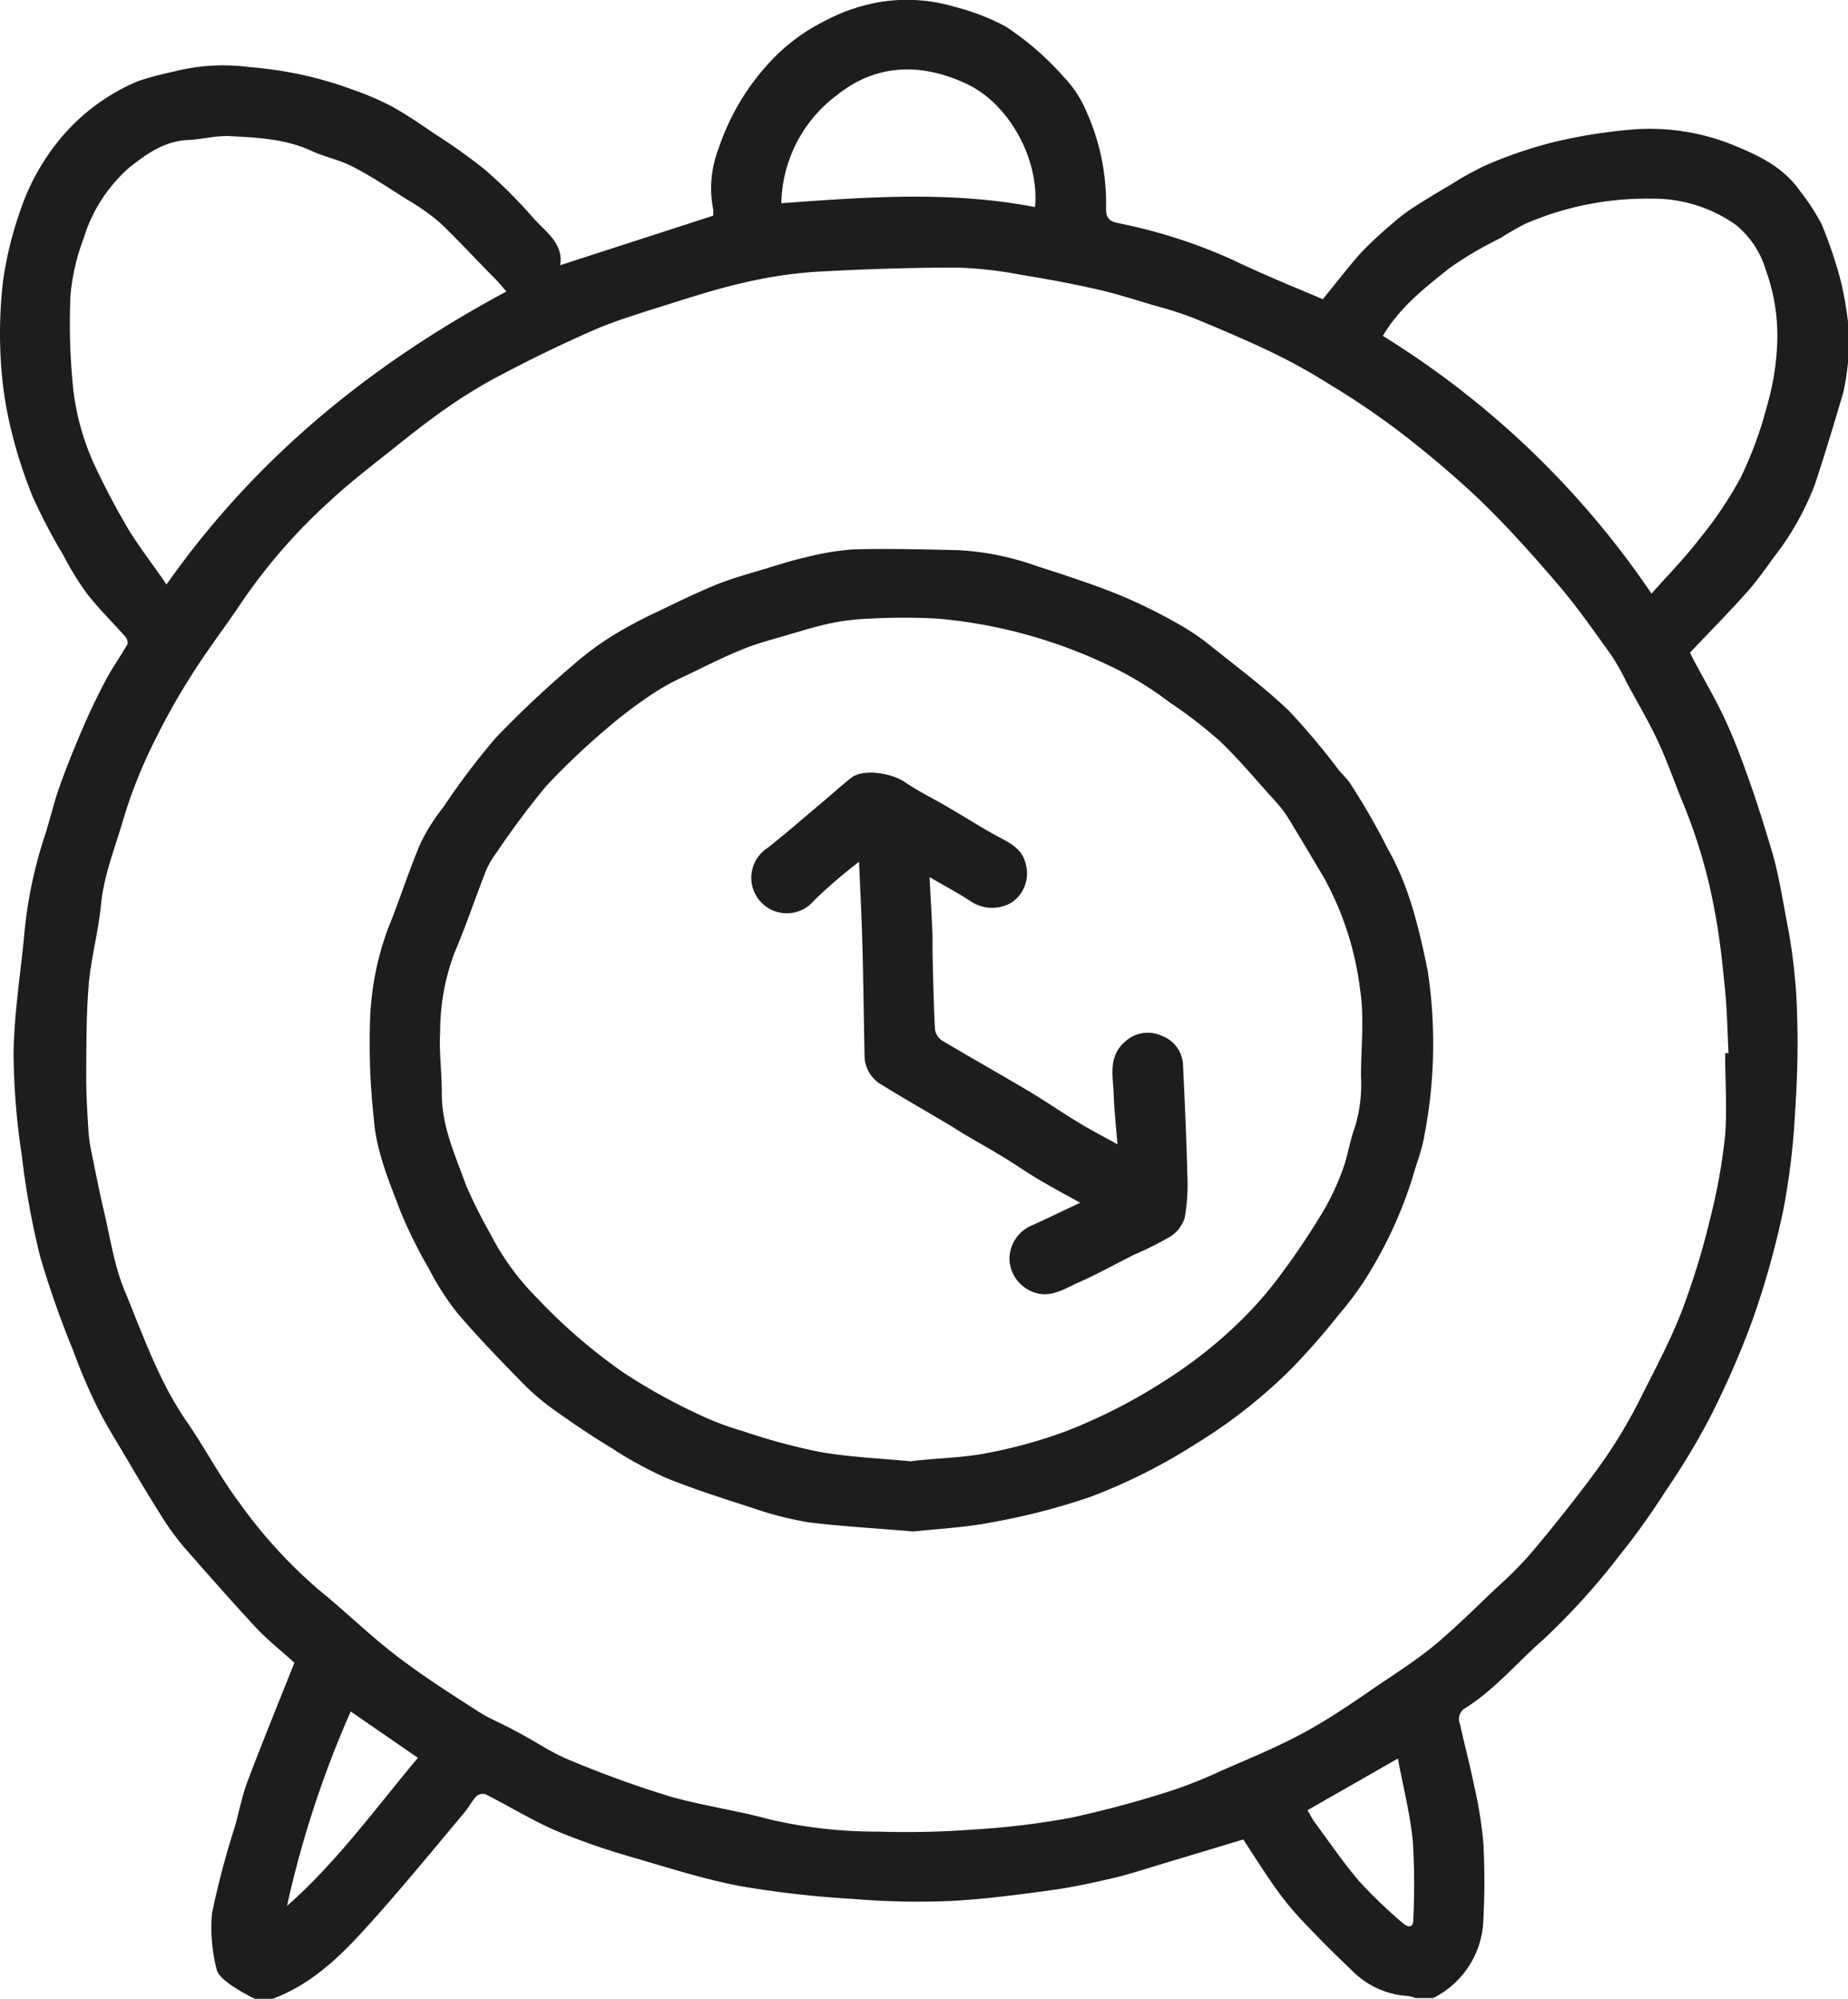
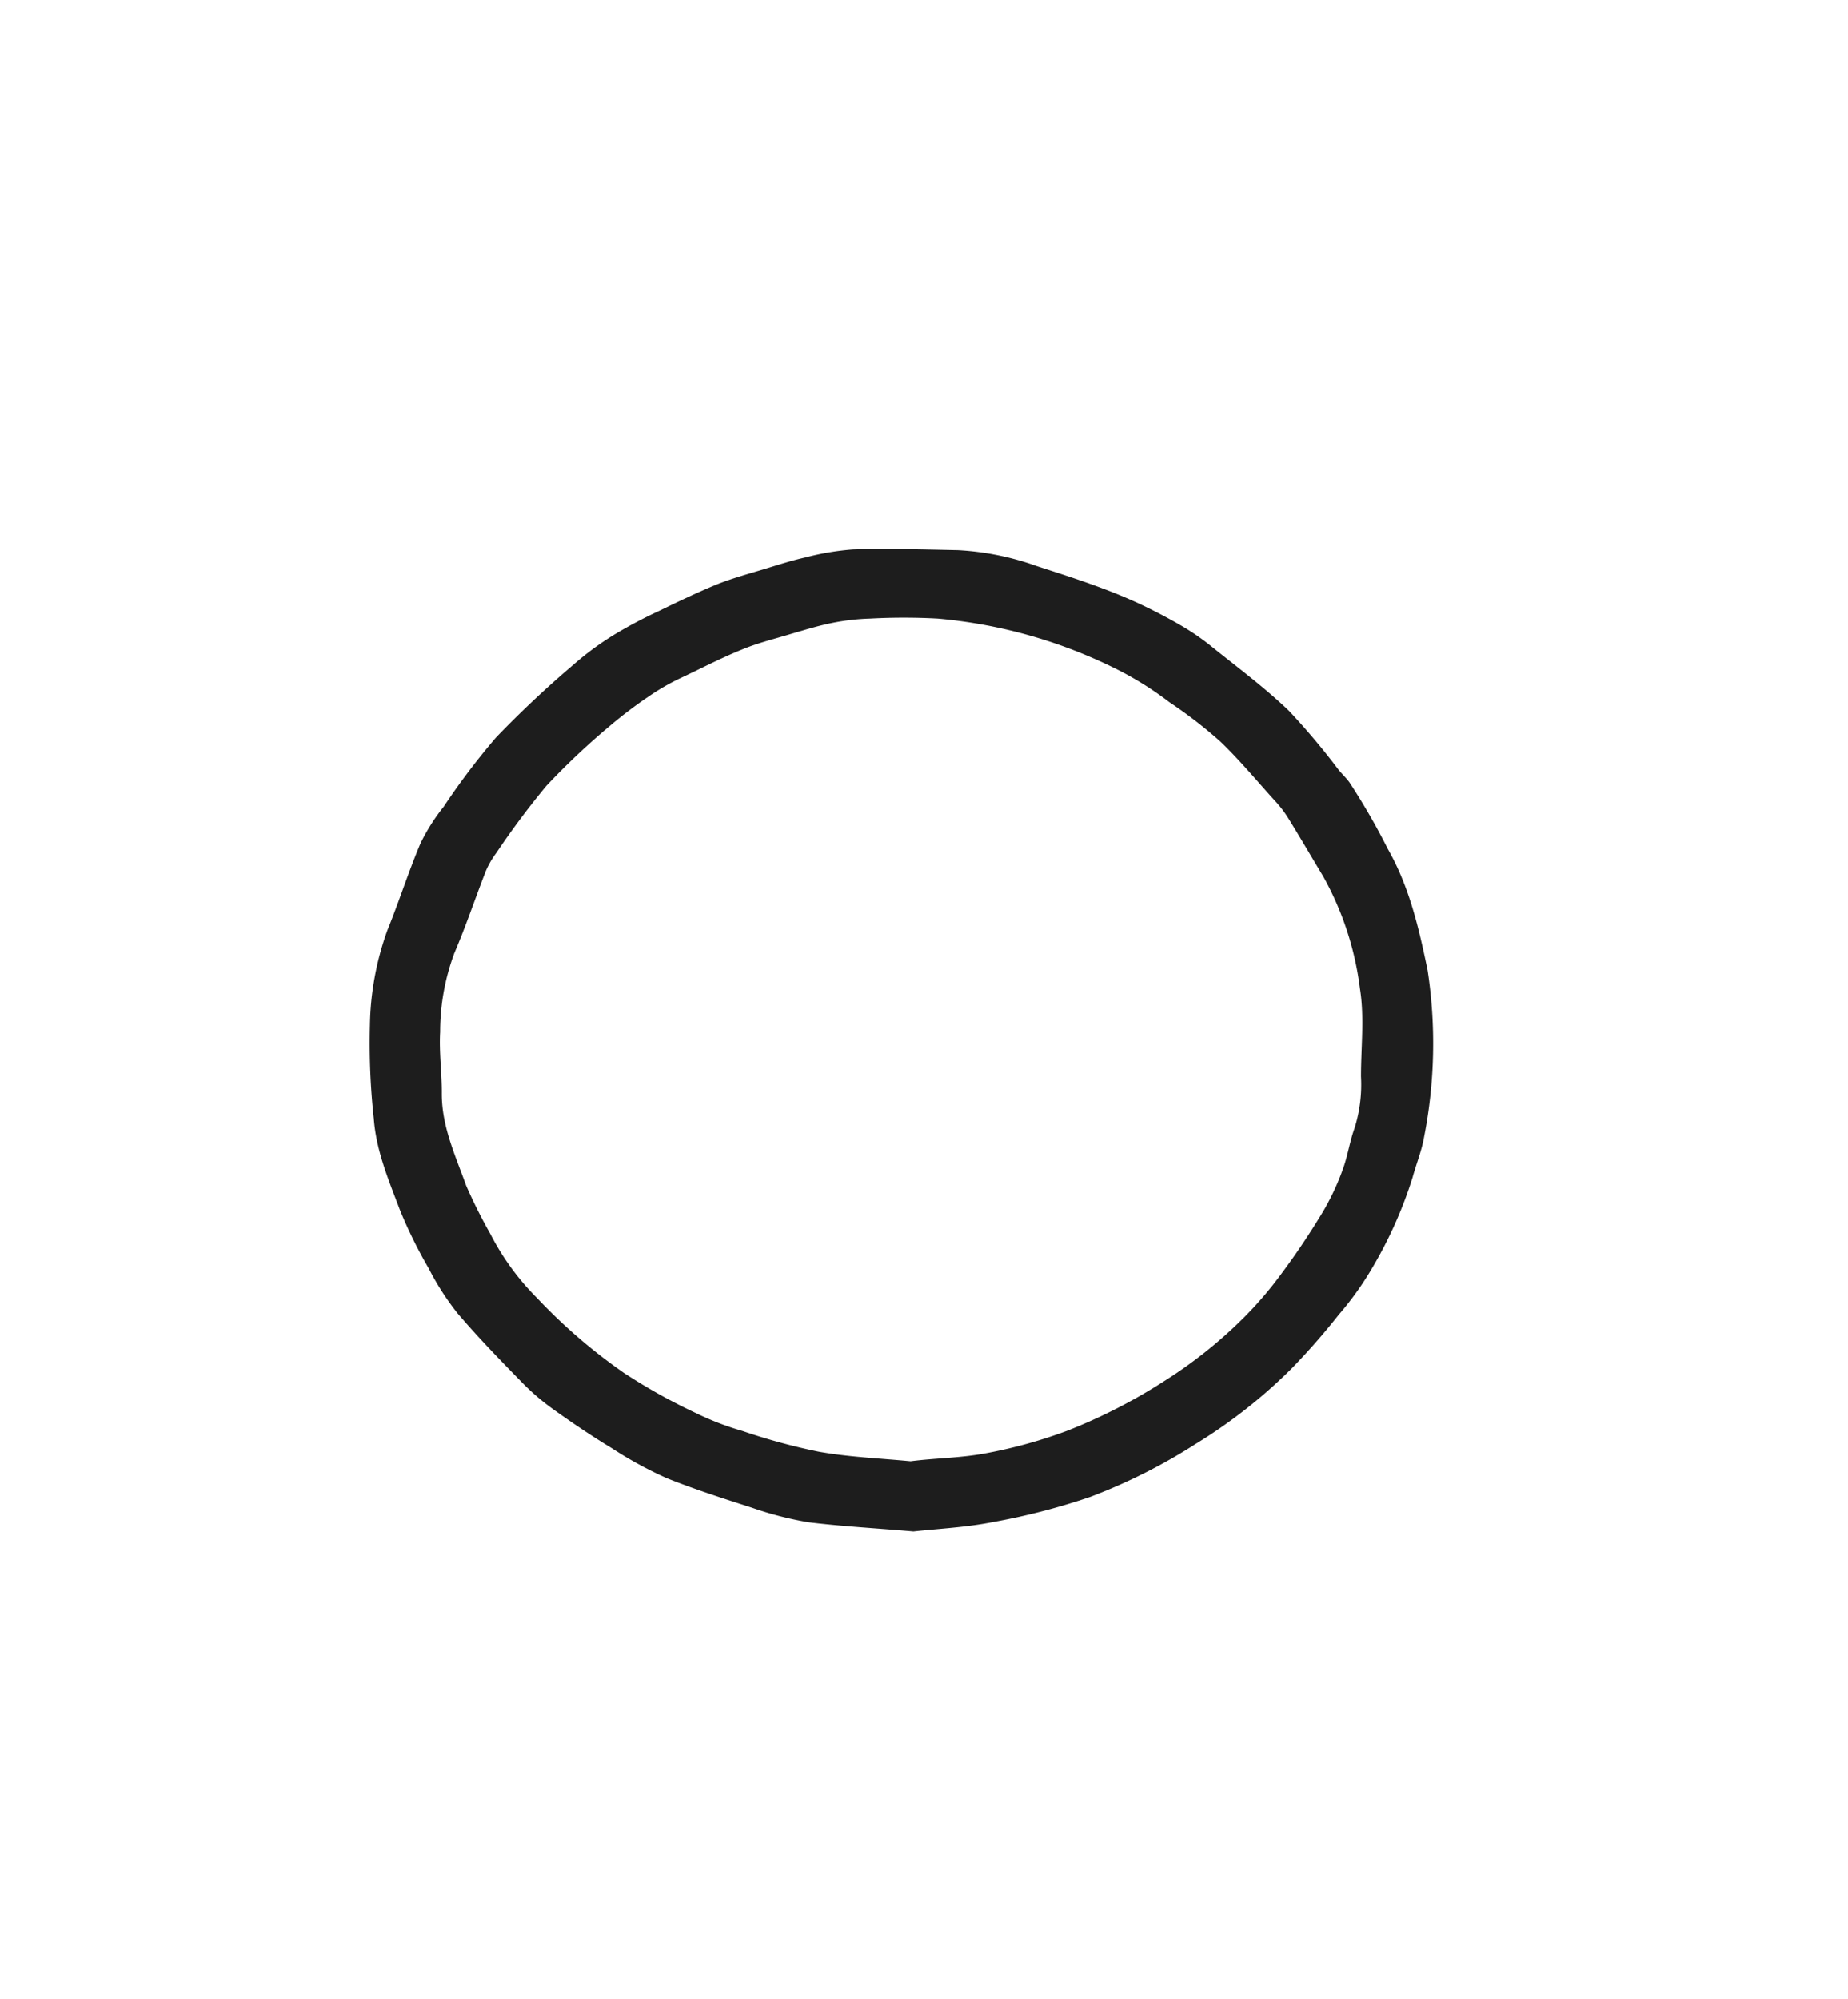
<svg xmlns="http://www.w3.org/2000/svg" id="Laag_1" data-name="Laag 1" viewBox="0 0 201.87 218.33">
-   <path d="M202,35.56V39.4a27.84,27.84,0,0,1-.55,3.66c-1,3.36-2,6.72-3.09,10a30.55,30.55,0,0,1-4.52,8c-1,1.39-2,2.8-3.18,4.08-1.91,2.13-3.92,4.16-5.95,6.3.05.09.19.42.36.73,1.16,2.19,2.43,4.34,3.47,6.58s1.86,4.47,2.67,6.75c.87,2.45,1.64,4.94,2.39,7.44.84,2.81,1.26,5.71,1.82,8.59a60.48,60.48,0,0,1,1,9.83c.1,3.42,0,6.85-.23,10.26a78.85,78.85,0,0,1-1.25,10.52,92.78,92.78,0,0,1-3.33,12,95.13,95.13,0,0,1-4.8,11,77.4,77.4,0,0,1-4.74,7.84,78.7,78.7,0,0,1-5.12,7.15,75.66,75.66,0,0,1-8.26,9.11c-2.86,2.49-5.29,5.47-8.55,7.5a1.36,1.36,0,0,0-.57,1.68c.5,2.28,1.11,4.54,1.57,6.83a45.68,45.68,0,0,1,1,6.25,79,79,0,0,1,0,8.29,9.88,9.88,0,0,1-5.49,8.61h-1.92a5.25,5.25,0,0,0-.84-.23,9.27,9.27,0,0,1-5.72-2.41c-2-1.9-4-3.87-5.88-5.88a32.16,32.16,0,0,1-2.9-3.56c-1.25-1.76-2.4-3.61-3.48-5.24l-9,2.71c-1.6.48-3.18,1-4.81,1.41-2.35.55-4.72,1.08-7.11,1.41-3.7.51-7.41,1-11.13,1.19a85.4,85.4,0,0,1-10.49-.22A111.69,111.69,0,0,1,81,206.18c-4-.76-7.85-2-11.73-3.13a76.27,76.27,0,0,1-8.39-2.91c-2.66-1.15-5.15-2.69-7.74-4a1.08,1.08,0,0,0-1,.22c-.48.5-.8,1.16-1.25,1.7-3,3.59-6,7.23-9.08,10.74-3.44,3.87-6.86,7.8-11.93,9.68H27.94A20.39,20.39,0,0,1,25.36,217c-.65-.47-1.49-1.11-1.61-1.79a18.3,18.3,0,0,1-.49-6.09,95.42,95.42,0,0,1,2.54-9.59c.44-1.61.76-3.27,1.35-4.83,1.65-4.34,3.4-8.63,5.11-12.93-1.35-1.22-2.75-2.33-4-3.62-2.75-2.95-5.42-6-8.06-9a29.79,29.79,0,0,1-2.48-3.42c-1.26-2-2.46-4-3.67-6.06s-2.35-3.84-3.35-5.86a63.89,63.89,0,0,1-2.61-6.14,105.42,105.42,0,0,1-3.6-10.24,87.8,87.8,0,0,1-2-11,77.93,77.93,0,0,1-.91-11.19c.06-4.16.7-8.31,1.12-12.46a48.83,48.83,0,0,1,2.15-10.9c.59-1.73,1-3.53,1.56-5.25.77-2.21,1.64-4.39,2.56-6.54q1.21-2.85,2.65-5.58c.72-1.37,1.63-2.63,2.41-4a1,1,0,0,0-.22-.78c-1.4-1.59-2.92-3.07-4.21-4.73a32.25,32.25,0,0,1-2.61-4.25,61.38,61.38,0,0,1-3.29-6.27,50.68,50.68,0,0,1-2.4-7.43A41.71,41.71,0,0,1,.19,39.59a49.88,49.88,0,0,1,.25-8.81,40.39,40.39,0,0,1,1.9-7.69,24.59,24.59,0,0,1,4.53-8A22.2,22.2,0,0,1,15.23,9,36.75,36.75,0,0,1,19,8a21.76,21.76,0,0,1,8.43-.5A41.39,41.39,0,0,1,38.54,9.92a32.25,32.25,0,0,1,4.2,1.78c1.63.89,3.18,1.93,4.72,3a62.28,62.28,0,0,1,5.62,4,52.19,52.19,0,0,1,5.21,5.2c1.38,1.57,3.4,2.84,3,5.23L78,23.72A3,3,0,0,0,78,23a12,12,0,0,1,.59-6.6,25.93,25.93,0,0,1,5.81-9.68,20.6,20.6,0,0,1,5.74-4.24A20,20,0,0,1,96.34.36a18.41,18.41,0,0,1,8.14.57A24.39,24.39,0,0,1,110,3.08a32,32,0,0,1,6.31,5.49,12.42,12.42,0,0,1,2.39,3.6A24.53,24.53,0,0,1,120.92,23c0,1,.44,1.33,1.23,1.51a58.28,58.28,0,0,1,12.54,4c3.33,1.61,6.78,3,9.91,4.33,1.33-1.62,2.65-3.35,4.1-5a44.59,44.59,0,0,1,3.48-3.25,19.85,19.85,0,0,1,2.24-1.72c1.39-.9,2.82-1.76,4.26-2.6a31.2,31.2,0,0,1,4-2.18,48.6,48.6,0,0,1,7.07-2.39,56.73,56.73,0,0,1,9.15-1.43,24.29,24.29,0,0,1,10.93,1.9c2.64,1.09,5.2,2.39,6.9,4.86a23.16,23.16,0,0,1,2.35,3.6A47.44,47.44,0,0,1,201.22,31,41.09,41.09,0,0,1,202,35.56Zm-13.43,79.62h.35c-.12-2.26-.15-4.53-.37-6.78-.28-2.88-.58-5.78-1.12-8.62A58.53,58.53,0,0,0,184,88c-.95-2.26-1.73-4.6-2.77-6.83s-2.32-4.38-3.49-6.57a24.65,24.65,0,0,0-1.6-2.84c-1.88-2.61-3.71-5.26-5.79-7.69-2.77-3.24-5.62-6.43-8.68-9.38a111.28,111.28,0,0,0-9-7.61,87.19,87.19,0,0,0-7.27-4.9,64.6,64.6,0,0,0-6.08-3.4c-2.91-1.4-5.9-2.67-8.88-3.9a41.6,41.6,0,0,0-4.23-1.35c-2.09-.62-4.17-1.29-6.29-1.77-2.78-.63-5.58-1.15-8.39-1.6a42.61,42.61,0,0,0-6.91-.77c-5.2,0-10.41.17-15.6.47a48.53,48.53,0,0,0-7.76,1.2c-2.77.63-5.48,1.49-8.19,2.35S67.92,35,65.46,36c-3.53,1.52-7,3.2-10.42,5A53.29,53.29,0,0,0,49,44.65c-2.16,1.49-4.21,3.13-6.27,4.77-2.24,1.79-4.53,3.54-6.63,5.5a62,62,0,0,0-9.5,10.87c-1.75,2.63-3.68,5.13-5.37,7.79A73.54,73.54,0,0,0,17,81.06a53.28,53.28,0,0,0-3.36,8.36c-.9,3.17-2.19,6.24-2.51,9.59-.28,2.92-1.09,5.78-1.34,8.7-.28,3.37-.25,6.77-.27,10.16,0,1.94.12,3.88.24,5.82a18.6,18.6,0,0,0,.38,2.56c.41,2,.81,4.05,1.28,6.06.72,3,1.15,6.11,2.33,8.91,2,4.84,3.72,9.85,6.76,14.23,2,2.9,3.64,6.07,5.76,8.88a53.14,53.14,0,0,0,8.61,9.44c2.91,2.36,5.59,5,8.56,7.27s5.93,4.15,9,6.12c1.2.77,2.57,1.28,3.83,2,2,1,3.86,2.34,5.92,3.19a115.19,115.19,0,0,0,11.2,4.06c3.58,1,7.33,1.52,10.93,2.51A51.41,51.41,0,0,0,96,200.22a99.22,99.22,0,0,0,10.49-.23A86.3,86.3,0,0,0,117,198.72a113,113,0,0,0,10.93-2.93,50,50,0,0,0,5.65-2.25c2.93-1.28,5.89-2.49,8.71-4,2.55-1.36,5-3,7.38-4.64s4.78-3.13,7-4.93c2.42-2,4.63-4.23,6.91-6.38A46.25,46.25,0,0,0,167,170.2c1.84-2.14,3.61-4.35,5.35-6.59,1.36-1.76,2.71-3.55,3.92-5.42a55,55,0,0,0,3-5.24c1.57-3.13,3.23-6.22,4.5-9.47a82.64,82.64,0,0,0,3.09-10,64.27,64.27,0,0,0,1.69-9.33C188.77,121.16,188.55,118.16,188.55,115.18ZM18.29,64c9.85-14,22.53-24.18,37.13-32-.36-.41-.84-1-1.36-1.52-2-2-3.87-4.07-5.91-6A23.44,23.44,0,0,0,44.64,22c-2-1.26-3.9-2.55-6-3.63-1.43-.75-3.09-1.07-4.56-1.75-2.83-1.3-5.86-1.43-8.86-1.59-1.51-.08-3,.35-4.56.42-2.59.11-4.54,1.51-6.42,3a16.79,16.79,0,0,0-5,7.73,23.37,23.37,0,0,0-1.44,6.24,68.63,68.63,0,0,0,.21,9.29,27.25,27.25,0,0,0,2.51,9.45c1.14,2.41,2.39,4.78,3.76,7.07C15.52,60.19,16.93,62,18.29,64ZM151.16,36.85A97,97,0,0,1,180.51,65c1.87-2.11,3.68-3.95,5.25-6a42.42,42.42,0,0,0,4.49-6.68,43,43,0,0,0,2.89-7.88,28.73,28.73,0,0,0,1.1-6.82,21.07,21.07,0,0,0-1.26-8,10,10,0,0,0-3.24-4.88,15.59,15.59,0,0,0-9.26-2.88,33.41,33.41,0,0,0-13.73,2.73A29.71,29.71,0,0,0,164,26.17a40.91,40.91,0,0,0-5.49,3.22C155.79,31.56,153,33.71,151.16,36.85Zm-38-14.07c.5-5-2.67-11.17-7.41-13.43S96,7,91.62,10.48a15.1,15.1,0,0,0-6.17,11.88C94.77,21.67,104,21,113.17,22.78Zm29.77,175.1c.31.53.49.92.74,1.26,1.63,2.2,3.17,4.48,4.95,6.55a51.94,51.94,0,0,0,4.73,4.53c.36.32,1.12.71,1.13-.33a78,78,0,0,0-.05-8.65c-.3-3-1.07-6-1.63-9ZM31.45,208.34c5.46-4.81,9.69-10.68,14.3-16.18l-7.34-5.06A112.57,112.57,0,0,0,31.45,208.34Z" transform="translate(-0.1 -0.16)" fill="#1d1d1d" />
  <path d="M99.88,167.44c-4-.35-7.77-.55-11.44-1a37.63,37.63,0,0,1-6.22-1.6c-3.11-1-6.24-2-9.26-3.21a42.77,42.77,0,0,1-6-3.27c-2.13-1.29-4.2-2.68-6.23-4.13a25.6,25.6,0,0,1-3.43-2.89c-2.47-2.53-4.94-5.06-7.23-7.75a29.53,29.53,0,0,1-3.15-4.91,50.54,50.54,0,0,1-3.13-6.35c-1.22-3.23-2.6-6.46-2.86-10a75.88,75.88,0,0,1-.42-10.21,32,32,0,0,1,1.9-10.34c1.28-3.14,2.3-6.38,3.62-9.5a21.41,21.41,0,0,1,2.53-4,78.47,78.47,0,0,1,5.72-7.56,114.44,114.44,0,0,1,8.41-7.91,32.26,32.26,0,0,1,4.53-3.34,50.18,50.18,0,0,1,4.92-2.6c2.06-1,4.13-2,6.25-2.87,1.77-.71,3.62-1.2,5.45-1.76,1.41-.43,2.82-.88,4.26-1.2a28.86,28.86,0,0,1,5.19-.87c3.82-.11,7.65,0,11.46.08a30.1,30.1,0,0,1,8.6,1.74c3.1,1,6.22,2,9.25,3.25A57,57,0,0,1,129,68.42a26.15,26.15,0,0,1,3.56,2.45c2.82,2.26,5.73,4.43,8.33,6.92a77.41,77.41,0,0,1,5.46,6.49c.38.46.83.87,1.17,1.35a73.59,73.59,0,0,1,4.18,7.25c2.37,4.16,3.41,8.72,4.35,13.26a53.09,53.09,0,0,1-.39,18.24c-.26,1.49-.85,2.91-1.25,4.38a46.74,46.74,0,0,1-4.33,9.75,34.11,34.11,0,0,1-3.74,5.25,75.75,75.75,0,0,1-5.15,5.88,56.6,56.6,0,0,1-10.45,8.22,62,62,0,0,1-11.53,5.8,72.62,72.62,0,0,1-10.62,2.75C105.65,167,102.6,167.14,99.88,167.44Zm-.31-7.67c2.75-.35,5.43-.35,8.16-.86a53.33,53.33,0,0,0,8.89-2.45,60.16,60.16,0,0,0,10.77-5.52,50.07,50.07,0,0,0,8.55-6.83,41.38,41.38,0,0,0,4.22-4.94c1.58-2.12,3.05-4.33,4.42-6.6a27.07,27.07,0,0,0,2.18-4.62c.56-1.49.77-3.1,1.32-4.6a15.86,15.86,0,0,0,.69-5.59c0-3.21.39-6.47-.11-9.6a33.75,33.75,0,0,0-4-12.25c-1.28-2.13-2.53-4.27-3.83-6.38a12.34,12.34,0,0,0-1.43-1.87c-2-2.2-3.88-4.48-6-6.51a50.74,50.74,0,0,0-5.56-4.29,36.47,36.47,0,0,0-5.3-3.37,54.45,54.45,0,0,0-20-5.76,68,68,0,0,0-7.42,0,24.4,24.4,0,0,0-4.09.47c-1.52.3-3,.76-4.51,1.2-1.82.55-3.68,1-5.44,1.74-2.2.89-4.32,2-6.45,3a24.6,24.6,0,0,0-3.14,1.74,49.07,49.07,0,0,0-4.7,3.51,79.73,79.73,0,0,0-7,6.6,89,89,0,0,0-5.46,7.31,9.62,9.62,0,0,0-1.16,2c-1.17,3-2.17,6-3.43,8.94a24.65,24.65,0,0,0-1.56,8.63c-.13,2.25.2,4.52.18,6.78,0,3.59,1.5,6.76,2.66,10a56.76,56.76,0,0,0,2.65,5.29,27.83,27.83,0,0,0,5.1,7,60.31,60.31,0,0,0,9.49,8.18,63.34,63.34,0,0,0,7.91,4.41,31,31,0,0,0,5,1.92,68.5,68.5,0,0,0,8.33,2.27C92.79,159.31,96.2,159.45,99.57,159.77Z" transform="translate(-0.1 -0.16)" fill="#1d1d1d" />
-   <path d="M122.17,125.15c-.16-2-.36-3.79-.42-5.56-.07-1.93-.59-4,1.16-5.57a3.66,3.66,0,0,1,4.15-.7,3.54,3.54,0,0,1,2.27,3.19c.19,4,.37,7.93.47,11.9a21.43,21.43,0,0,1-.28,4.74,3.72,3.72,0,0,1-1.58,2.08,38.32,38.32,0,0,1-4,2c-2,1-4,2.12-6,3-1.6.7-3.16,1.83-5.12,1a4,4,0,0,1-2.45-3.45,4,4,0,0,1,2.28-3.7c1.8-.8,3.57-1.67,5.44-2.55-1.56-.87-3-1.64-4.44-2.49s-2.61-1.68-3.94-2.49-2.67-1.56-4-2.34c-.81-.48-1.59-1-2.39-1.46-2.29-1.36-4.6-2.68-6.87-4.08a3.7,3.7,0,0,1-1.91-3.21c-.08-4.09-.13-8.19-.24-12.29-.08-2.92-.23-5.84-.36-8.88a57.29,57.29,0,0,0-4.87,4.18A3.88,3.88,0,1,1,84,92.74c2-1.6,3.94-3.27,5.89-4.92,1.09-.91,2.13-1.88,3.26-2.75s4.1-.6,5.79.51c1.45,1,3,1.74,4.5,2.62,2,1.15,3.89,2.39,5.91,3.46,1.24.66,2.38,1.27,2.78,2.79a3.85,3.85,0,0,1-1.5,4.27,4.19,4.19,0,0,1-4.44-.08c-1.36-.9-2.82-1.67-4.55-2.68.13,2.38.24,4.42.33,6.47,0,.68,0,1.36,0,2,.07,2.71.12,5.41.26,8.11a1.79,1.79,0,0,0,.72,1.24c3.09,1.85,6.23,3.6,9.32,5.44,1.9,1.12,3.72,2.38,5.61,3.53C119.24,123.58,120.6,124.28,122.17,125.15Z" transform="translate(-0.1 -0.16)" fill="#1d1d1d" />
</svg>